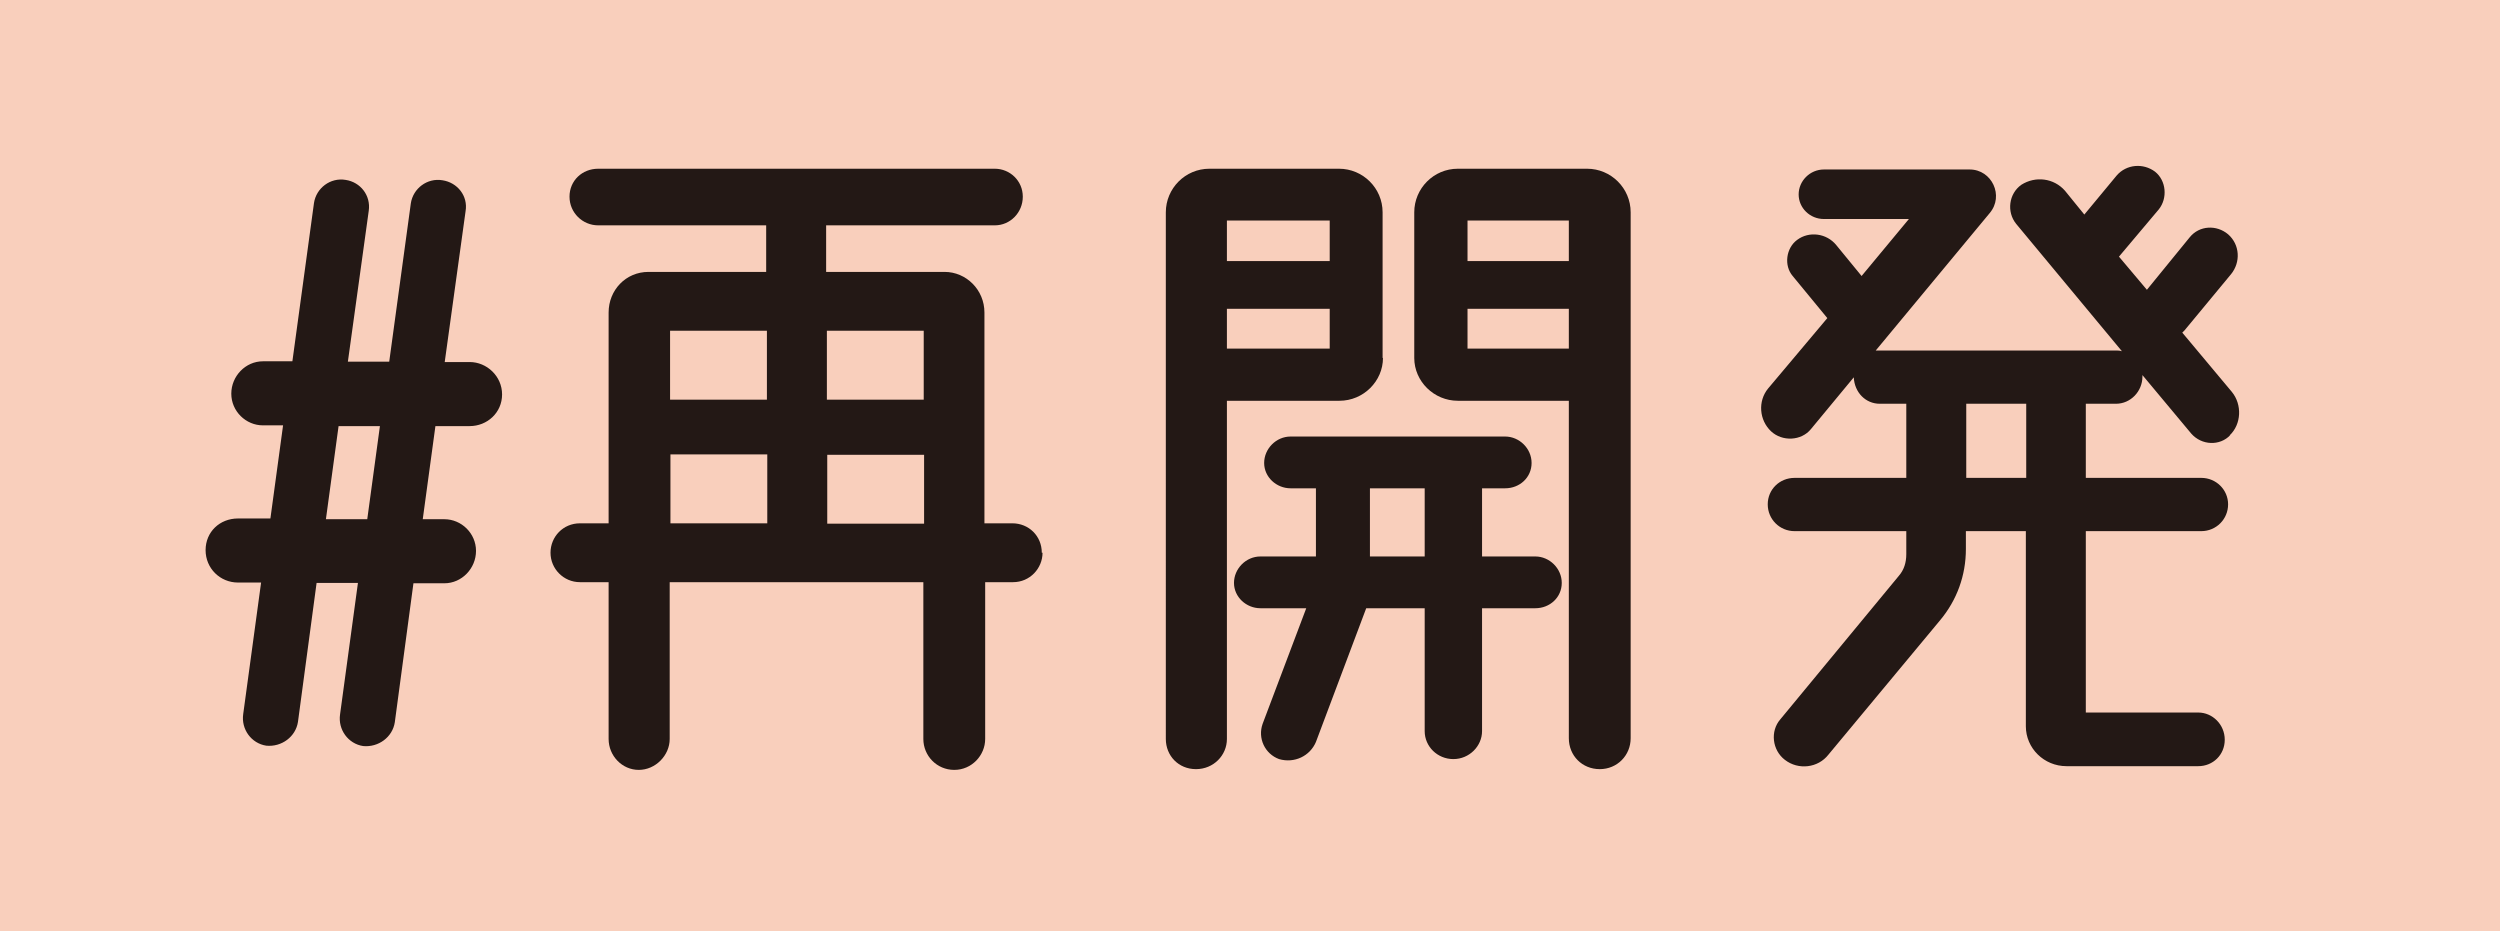
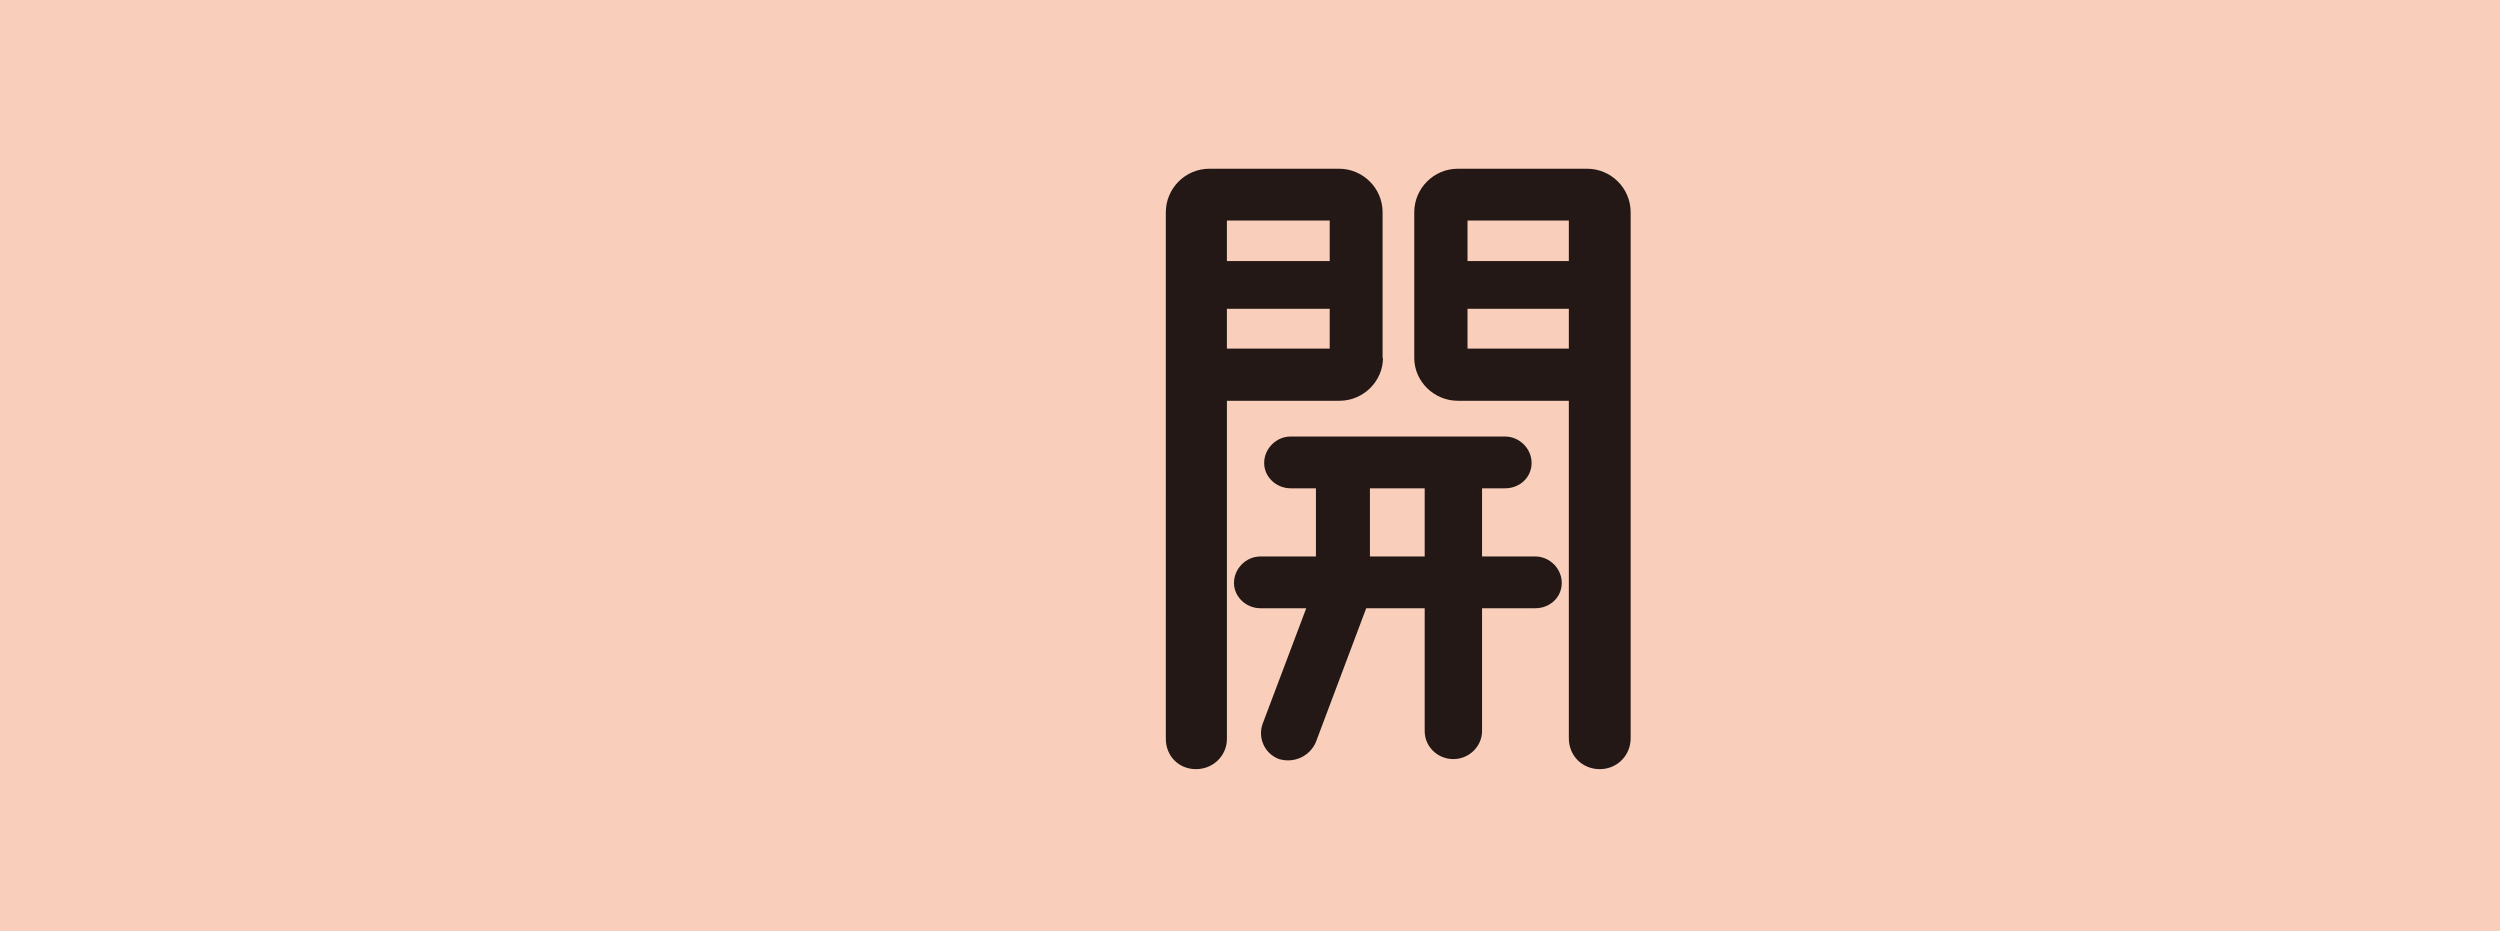
<svg xmlns="http://www.w3.org/2000/svg" id="_レイヤー_2" viewBox="0 0 67.12 25">
  <defs>
    <style>.cls-1{fill:#231815;}.cls-2{fill:#f9cfbc;}</style>
  </defs>
  <g id="_テキスト">
    <rect class="cls-2" width="67.12" height="25" />
-     <path class="cls-1" d="M12.6,11.44h-.91l-.34,2.5h.58c.46,0,.85.38.85.85s-.38.87-.85.87h-.83l-.5,3.73c-.06.4-.44.68-.85.64-.4-.06-.68-.44-.62-.85l.48-3.53h-1.11l-.5,3.73c-.06.4-.44.68-.85.64-.4-.06-.68-.44-.62-.85l.48-3.53h-.62c-.48,0-.87-.38-.87-.87s.38-.85.87-.85h.87l.34-2.5h-.54c-.46,0-.85-.38-.85-.85s.38-.87.85-.87h.79l.58-4.25c.06-.4.44-.69.85-.62.4.06.68.42.62.83l-.56,4.05h1.11l.58-4.25c.06-.4.44-.69.85-.62.4.06.69.42.62.83l-.56,4.05h.67c.46,0,.87.38.87.87s-.4.85-.87.85ZM9.86,13.94l.34-2.5h-1.11l-.34,2.5h1.11Z" />
-     <path class="cls-1" d="M27.99,14.84c0,.42-.34.79-.79.79h-.75v4.21c0,.44-.36.83-.83.83s-.83-.38-.83-.83v-4.21h-6.81v4.21c0,.44-.38.83-.83.83s-.81-.38-.81-.83v-4.21h-.77c-.44,0-.79-.36-.79-.79s.34-.79.79-.79h.77v-5.66c0-.6.46-1.09,1.07-1.09h3.16v-1.25h-4.51c-.42,0-.77-.34-.77-.77s.34-.75.77-.75h10.65c.4,0,.75.32.75.75s-.34.77-.75.77h-4.53v1.25h3.18c.58,0,1.07.48,1.07,1.09v5.66h.75c.44,0,.79.34.79.79ZM20.59,8.88h-2.6v1.85h2.6v-1.85ZM18,12.2v1.85h2.6v-1.85h-2.6ZM24.8,8.88h-2.6v1.85h2.6v-1.85ZM22.21,14.06h2.6v-1.85h-2.6v1.85Z" />
    <path class="cls-1" d="M37.13,9.61c0,.62-.52,1.15-1.17,1.15h-3.02v9.08c0,.44-.36.81-.83.81s-.81-.36-.81-.81V5.7c0-.64.52-1.17,1.17-1.17h3.48c.64,0,1.17.52,1.17,1.17v3.91ZM35.7,5.92h-2.76v1.09h2.76v-1.09ZM32.94,9.36h2.76v-1.07h-2.76v1.07ZM41.22,14.94c.38,0,.71.32.71.71s-.32.68-.71.68h-1.43v3.3c0,.4-.34.75-.77.75s-.77-.34-.77-.75v-3.3h-1.57l-1.35,3.59c-.16.38-.58.58-.99.46-.38-.14-.58-.56-.44-.95l1.17-3.1h-1.23c-.38,0-.71-.3-.71-.68s.32-.71.71-.71h1.49v-1.83h-.68c-.38,0-.71-.3-.71-.68s.32-.71.71-.71h5.76c.38,0,.71.32.71.71s-.32.68-.71.68h-.62v1.83h1.43ZM36.78,14.94h1.47v-1.83h-1.47v1.83ZM42.61,4.53c.64,0,1.17.52,1.17,1.17v14.12c0,.46-.36.83-.83.83s-.83-.36-.83-.83v-9.06h-2.98c-.64,0-1.17-.52-1.17-1.15v-3.91c0-.64.52-1.17,1.17-1.17h3.46ZM42.12,5.92h-2.72v1.09h2.72v-1.09ZM39.4,9.36h2.72v-1.07h-2.72v1.07Z" />
-     <path class="cls-1" d="M59.88,11.68c-.28.3-.77.28-1.05-.04l-1.31-1.57v.04c0,.4-.32.73-.71.73h-.81v1.99h3.1c.4,0,.72.32.72.71,0,.4-.32.72-.72.72h-3.1v4.87h3.02c.38,0,.71.32.71.73s-.32.71-.71.71h-3.54c-.6,0-1.09-.48-1.09-1.07v-5.24h-1.61v.48c0,.71-.24,1.37-.69,1.91l-3,3.61c-.28.36-.81.42-1.17.14-.34-.26-.4-.77-.12-1.09l3.18-3.85c.14-.16.2-.36.2-.58v-.62h-3c-.4,0-.72-.32-.72-.72s.32-.71.72-.71h3v-1.99h-.71c-.38,0-.68-.3-.7-.71l-1.15,1.39c-.26.32-.77.34-1.07.06-.32-.3-.36-.81-.08-1.15l1.59-1.89-.93-1.13c-.24-.28-.18-.75.12-.97.32-.24.79-.18,1.05.14l.68.83,1.27-1.53h-2.28c-.38,0-.68-.3-.68-.66s.3-.67.68-.67h3.91c.6,0,.93.71.54,1.17l-3.06,3.69h6.43c.06,0,.12,0,.18.02l-2.84-3.42c-.26-.32-.2-.81.14-1.05.38-.24.87-.18,1.17.16l.52.64.87-1.05c.26-.3.71-.34,1.03-.1.3.24.34.71.1,1.01l-1.07,1.27.75.89,1.15-1.41c.26-.32.72-.34,1.03-.08.32.28.34.75.08,1.07l-1.25,1.51s-.04.04-.06.06l1.33,1.59c.28.34.26.87-.06,1.17ZM54.4,12.83v-1.99h-1.61v1.99h1.61Z" />
  </g>
</svg>